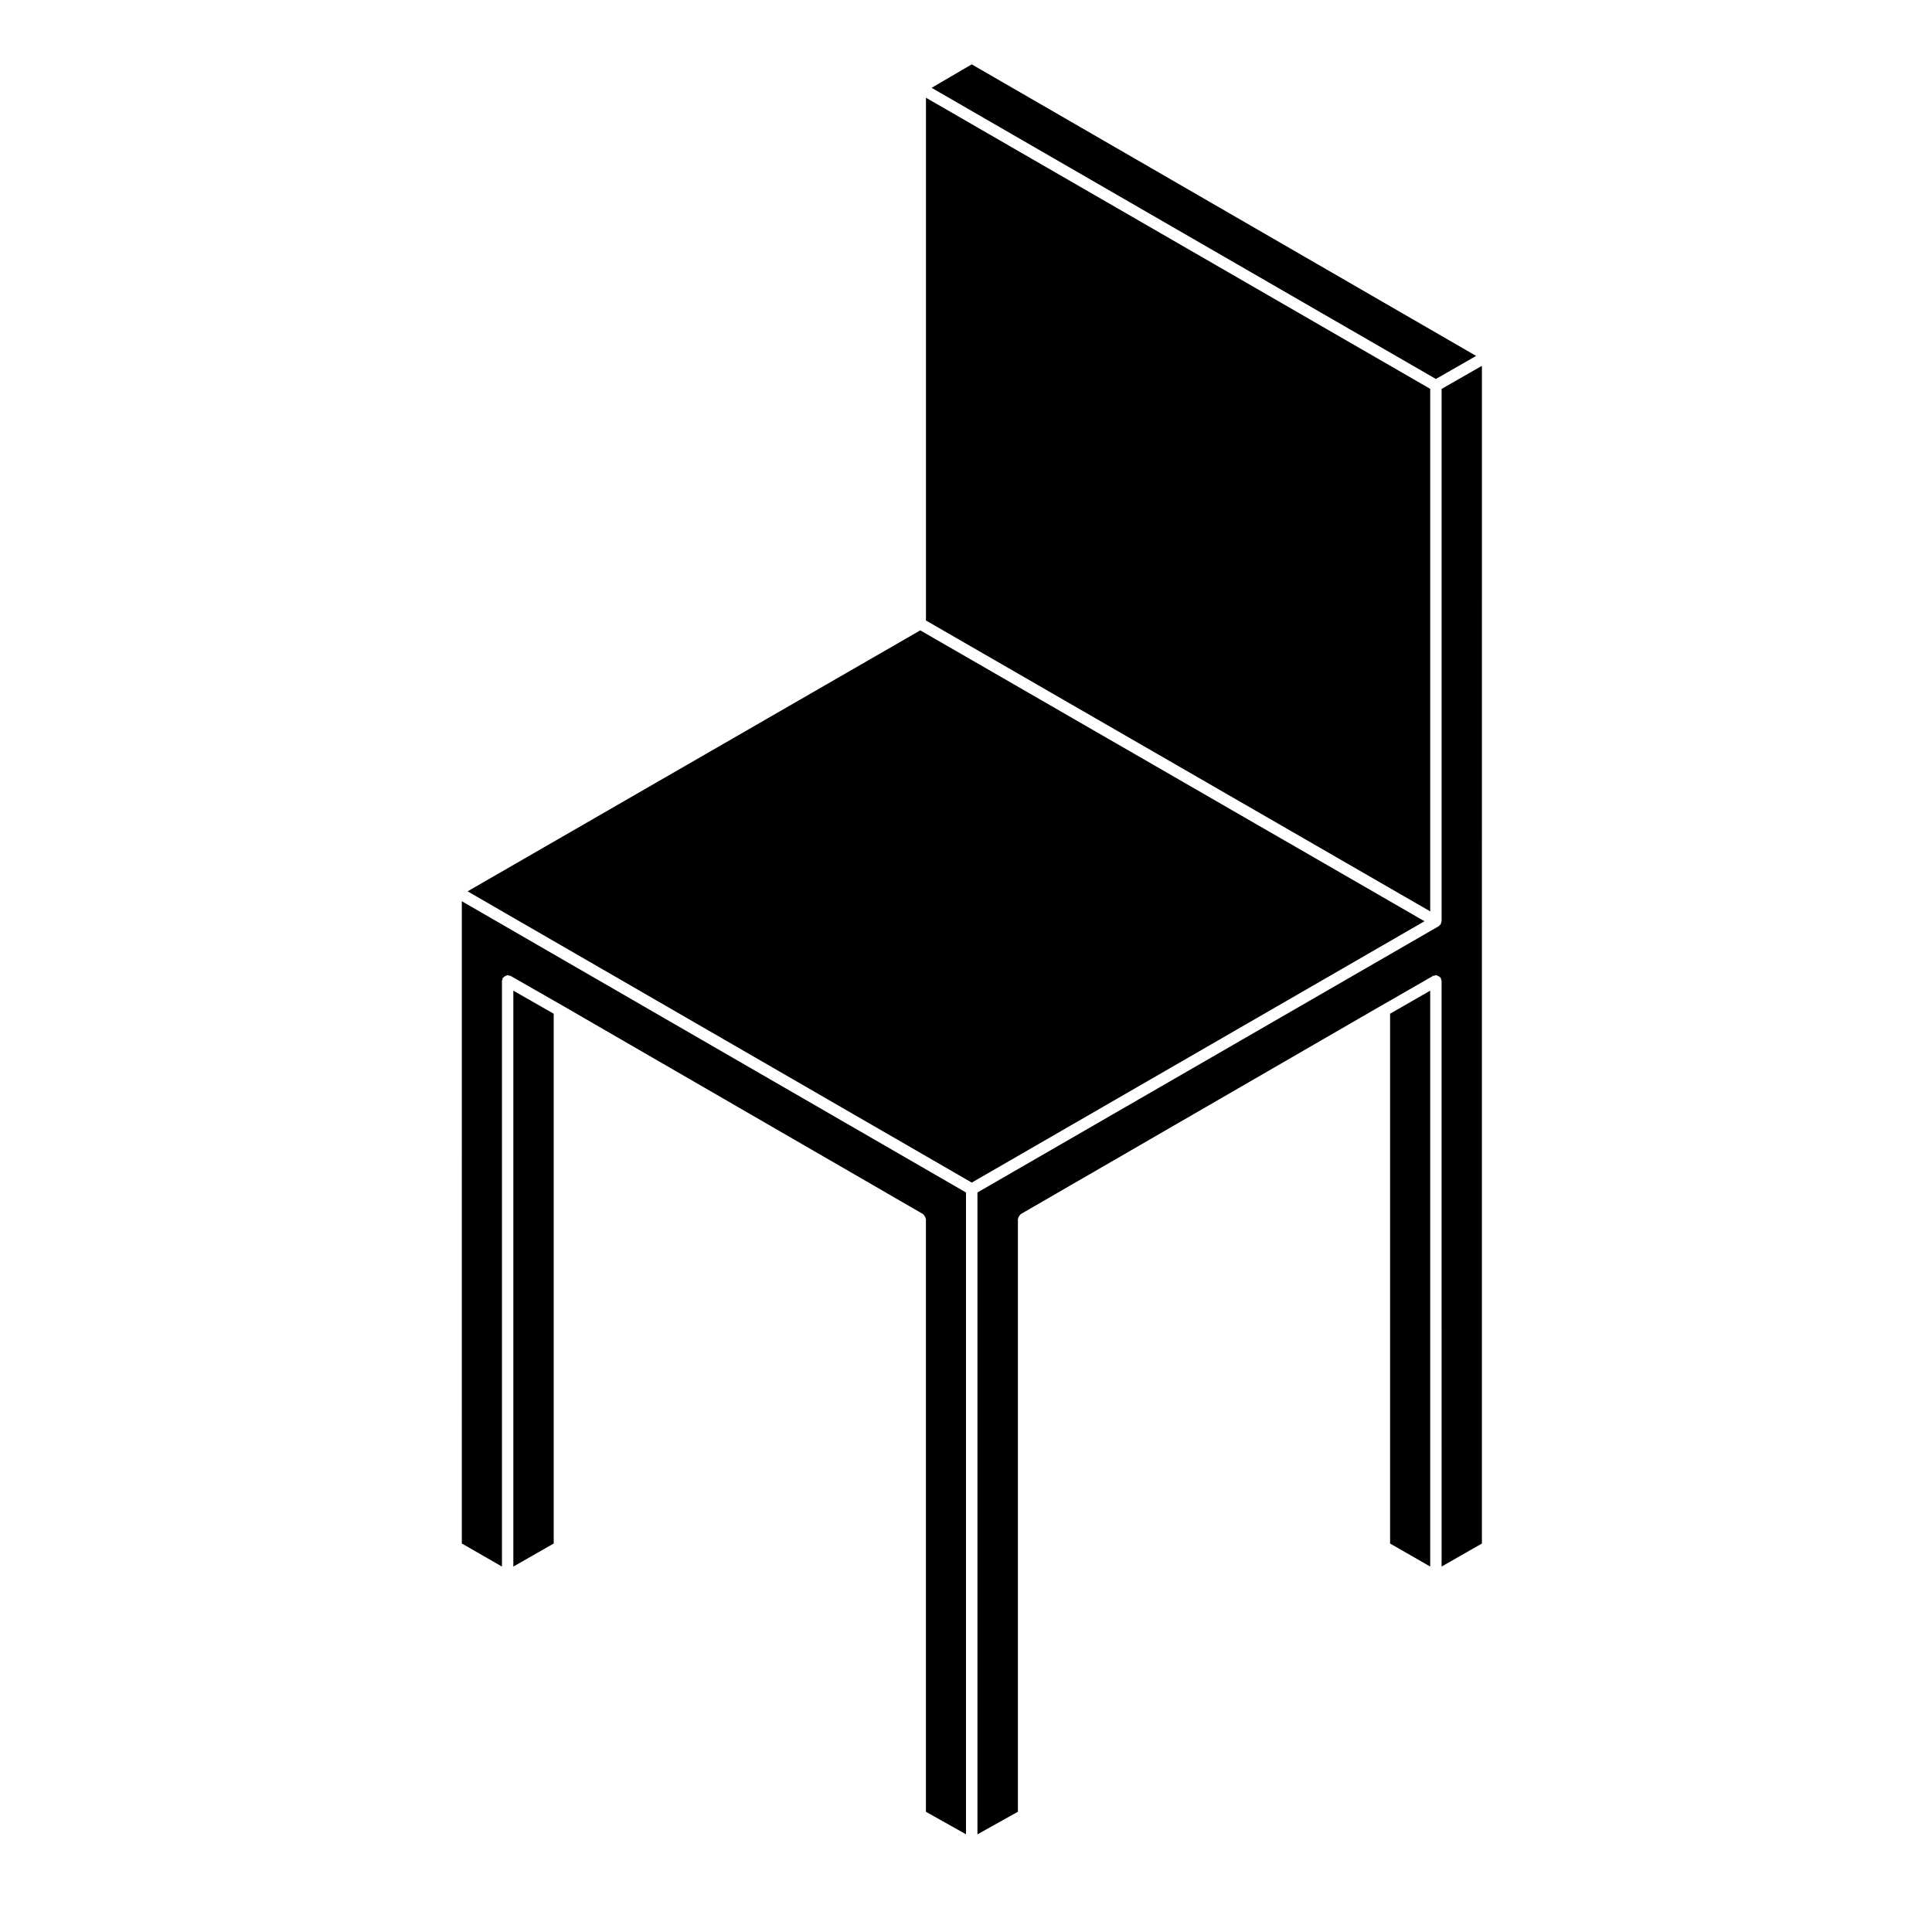
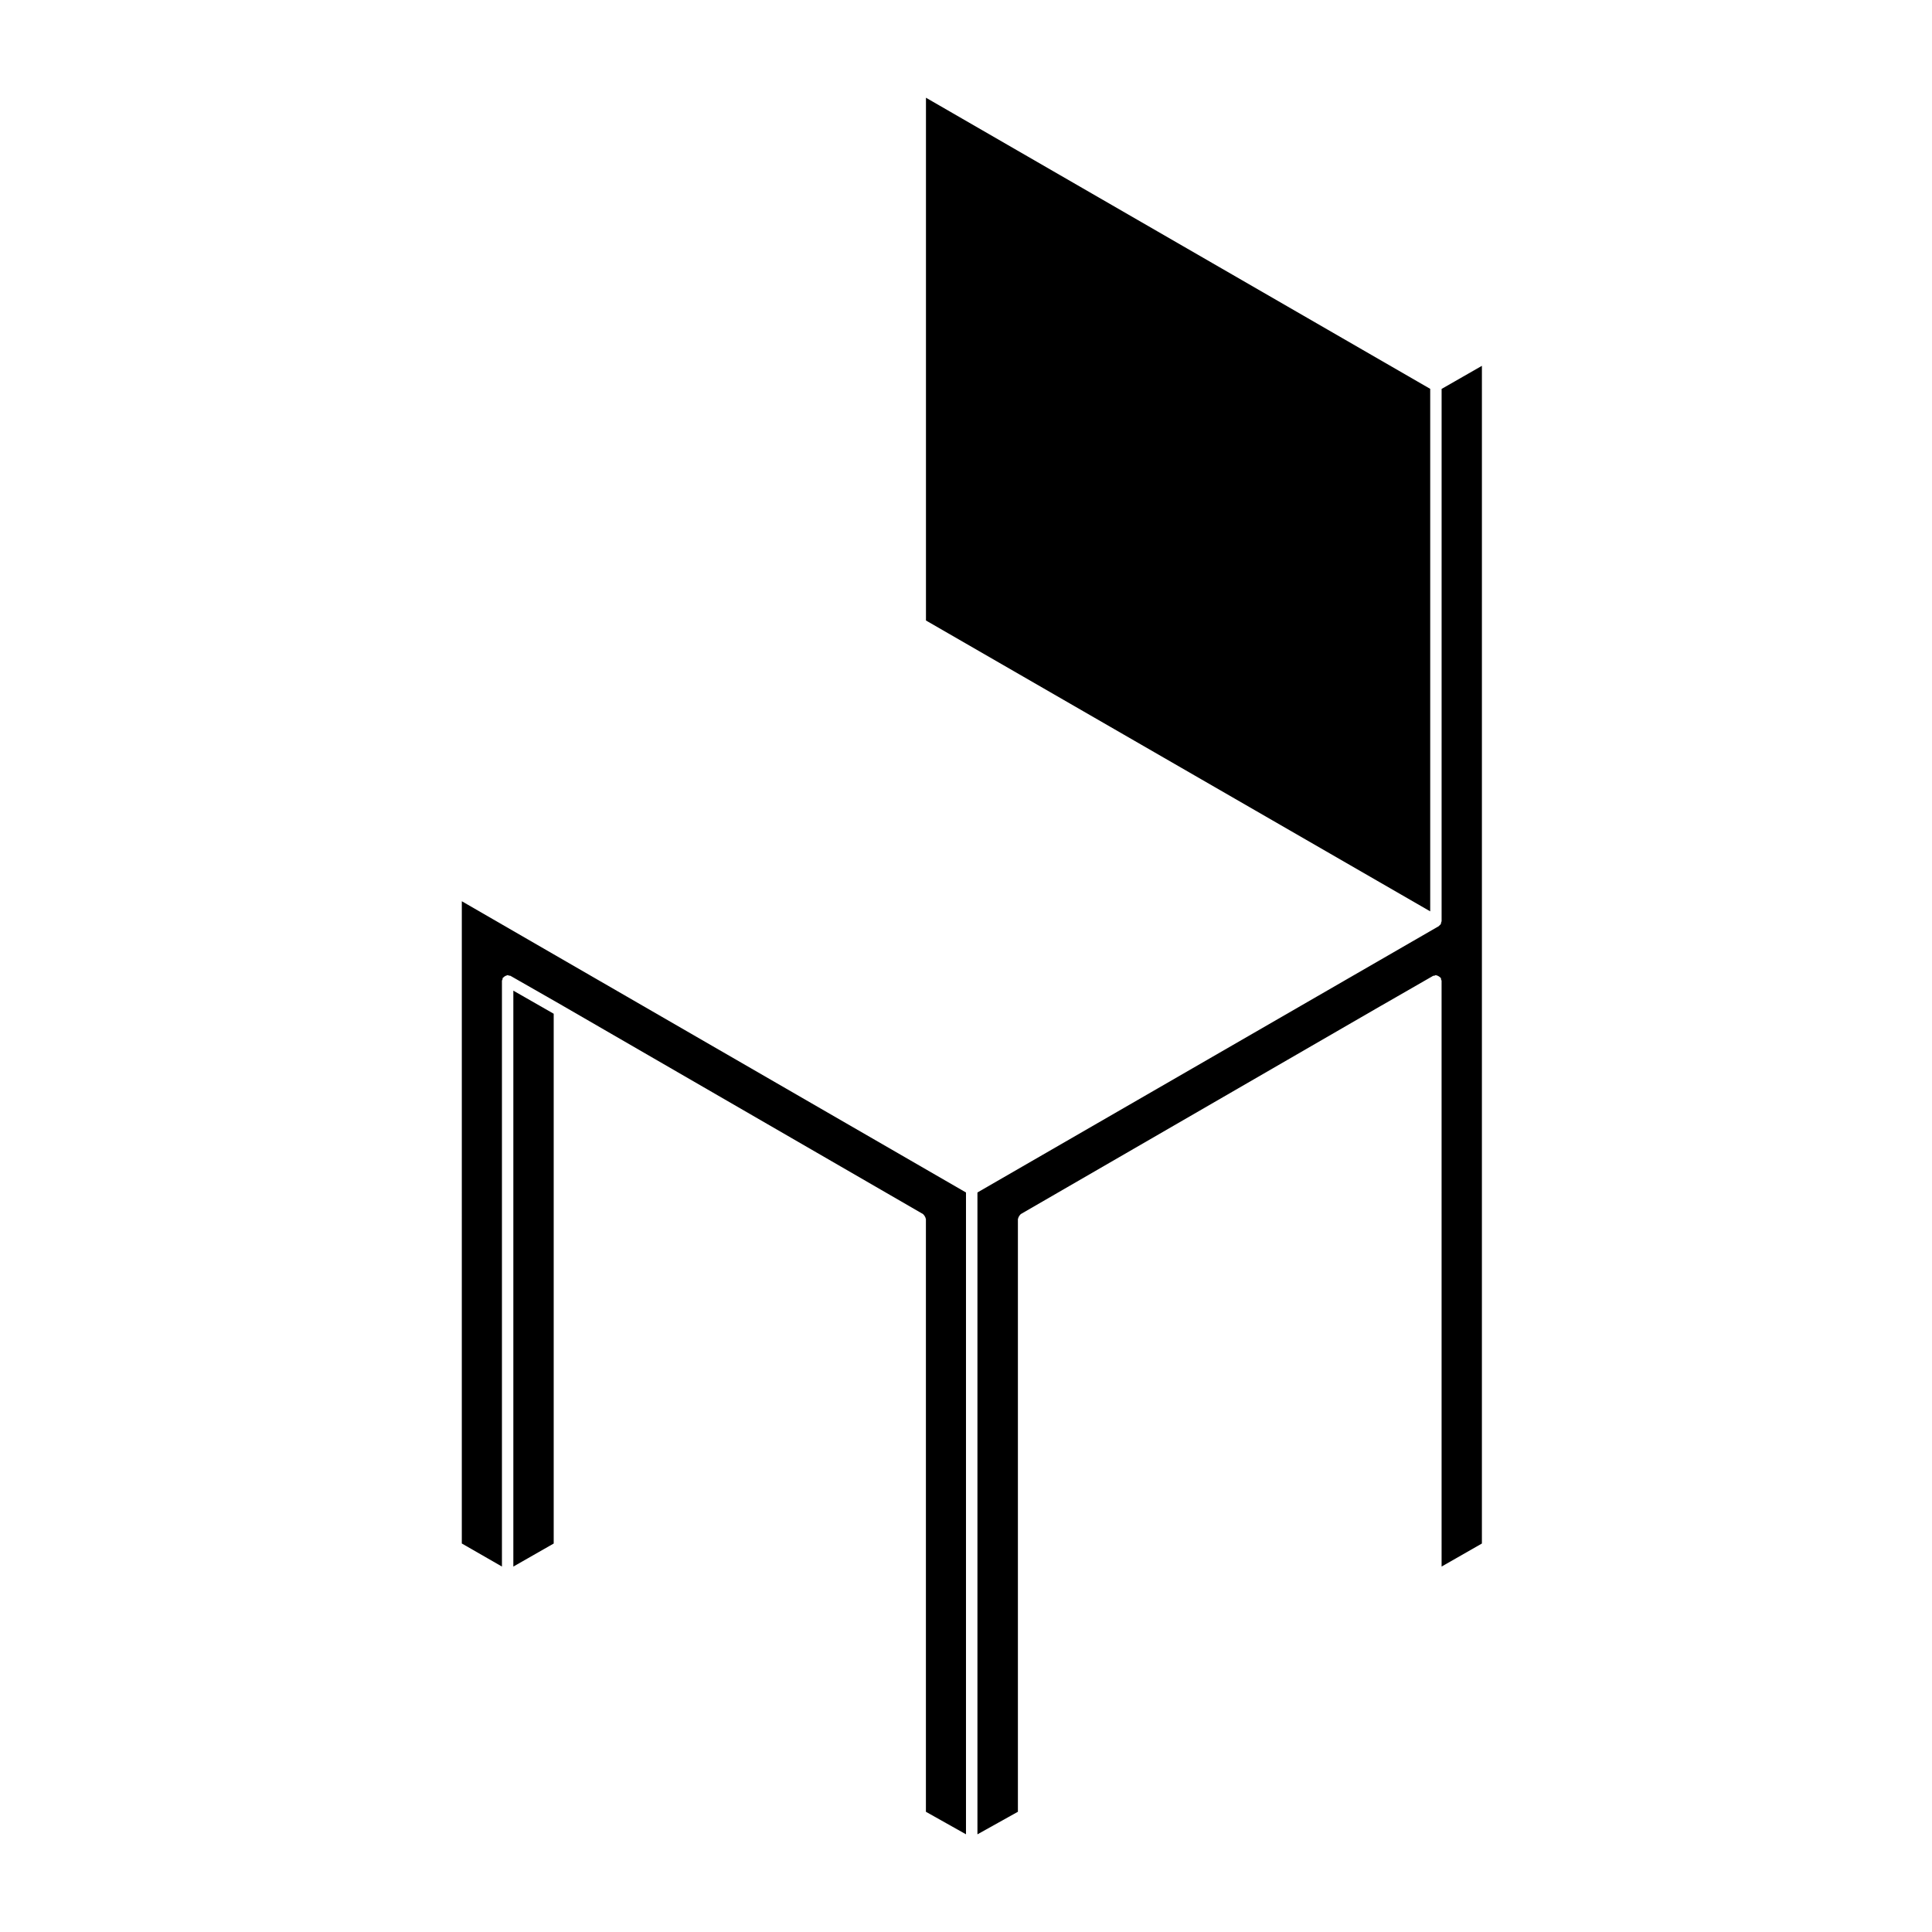
<svg xmlns="http://www.w3.org/2000/svg" fill="#000000" width="800px" height="800px" version="1.1" viewBox="144 144 512 512">
  <g>
-     <path d="m266.4 553.05 10.621 6.102v-155.23c0-0.141 0.109-0.23 0.152-0.359 0.031-0.133-0.02-0.266 0.051-0.387 0.035-0.066 0.117-0.07 0.16-0.125 0.121-0.156 0.266-0.242 0.441-0.344 0.176-0.102 0.312-0.188 0.516-0.211 0.07-0.012 0.117-0.082 0.191-0.082 0.141 0 0.227 0.109 0.359 0.145s0.266-0.02 0.395 0.051l13.719 7.844v0.004h0.004l95.625 55.293c0.066 0.039 0.07 0.117 0.125 0.16 0.156 0.121 0.23 0.266 0.332 0.438 0.102 0.176 0.191 0.316 0.215 0.523 0.012 0.07 0.074 0.109 0.074 0.188v157.08l10.621 5.969v-170.09l-133.61-77.18-0.004 170.21z" />
+     <path d="m266.4 553.05 10.621 6.102v-155.23c0-0.141 0.109-0.23 0.152-0.359 0.031-0.133-0.02-0.266 0.051-0.387 0.035-0.066 0.117-0.07 0.16-0.125 0.121-0.156 0.266-0.242 0.441-0.344 0.176-0.102 0.312-0.188 0.516-0.211 0.07-0.012 0.117-0.082 0.191-0.082 0.141 0 0.227 0.109 0.359 0.145s0.266-0.02 0.395 0.051l13.719 7.844v0.004l95.625 55.293c0.066 0.039 0.07 0.117 0.125 0.16 0.156 0.121 0.23 0.266 0.332 0.438 0.102 0.176 0.191 0.316 0.215 0.523 0.012 0.07 0.074 0.109 0.074 0.188v157.08l10.621 5.969v-170.09l-133.61-77.18-0.004 170.21z" />
    <path d="m280.04 559.16 10.695-6.109v-140.4l-10.695-6.117z" />
    <path d="m523.02 247.05-133.63-77.152v138.54l133.63 77.082z" />
    <path d="m526.04 388.14c0 0.074-0.066 0.117-0.074 0.188-0.02 0.137-0.051 0.238-0.102 0.363-0.031 0.07 0.012 0.141-0.031 0.207-0.051 0.082-0.125 0.117-0.188 0.188-0.059 0.07-0.105 0.117-0.18 0.176-0.066 0.051-0.105 0.125-0.172 0.168-0.004 0.004-0.004 0.016-0.012 0.02l-122.25 70.566v170.1l10.723-5.981v-157.07c0-0.074 0.066-0.117 0.074-0.188 0.031-0.203 0.117-0.344 0.215-0.523 0.105-0.172 0.176-0.312 0.332-0.438 0.059-0.047 0.066-0.121 0.125-0.16l95.617-55.293h0.012l13.645-7.844c0.121-0.074 0.262-0.02 0.387-0.051 0.125-0.039 0.223-0.152 0.363-0.152 0.074 0 0.117 0.07 0.188 0.082 0.203 0.023 0.344 0.109 0.523 0.215 0.176 0.102 0.312 0.176 0.438 0.332 0.047 0.059 0.125 0.066 0.16 0.125 0.074 0.121 0.02 0.262 0.055 0.395 0.035 0.125 0.145 0.223 0.145 0.359l0.004 155.23 10.68-6.106 0.004-312.1-10.68 6.117z" />
-     <path d="m387.88 311.05-119.96 69.164 133.61 77.184 119.98-69.262z" />
-     <path d="m535.19 238.32-133.67-77.266-10.637 6.215 133.64 77.164z" />
-     <path d="m512.39 553.05 10.629 6.102v-152.62l-10.629 6.113z" />
  </g>
</svg>